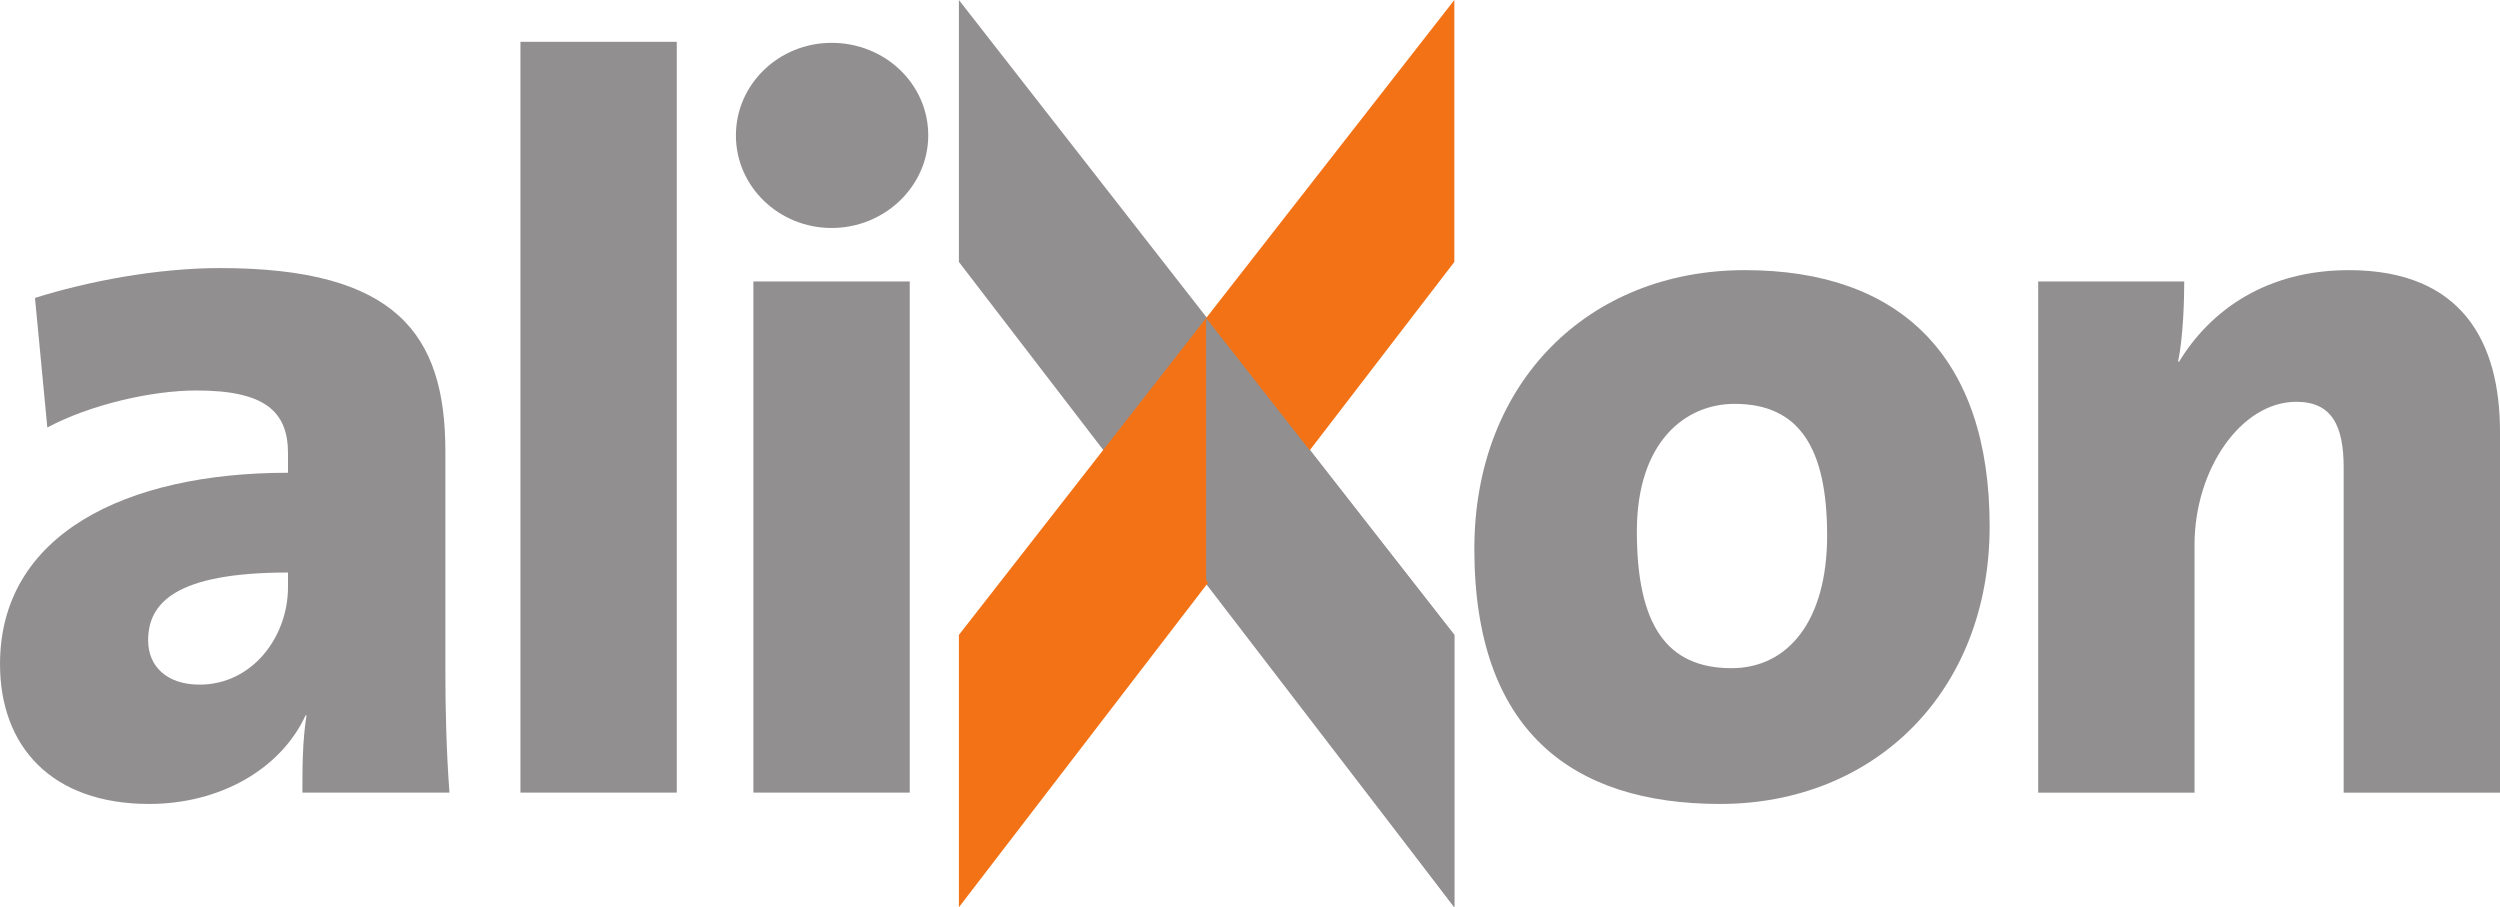
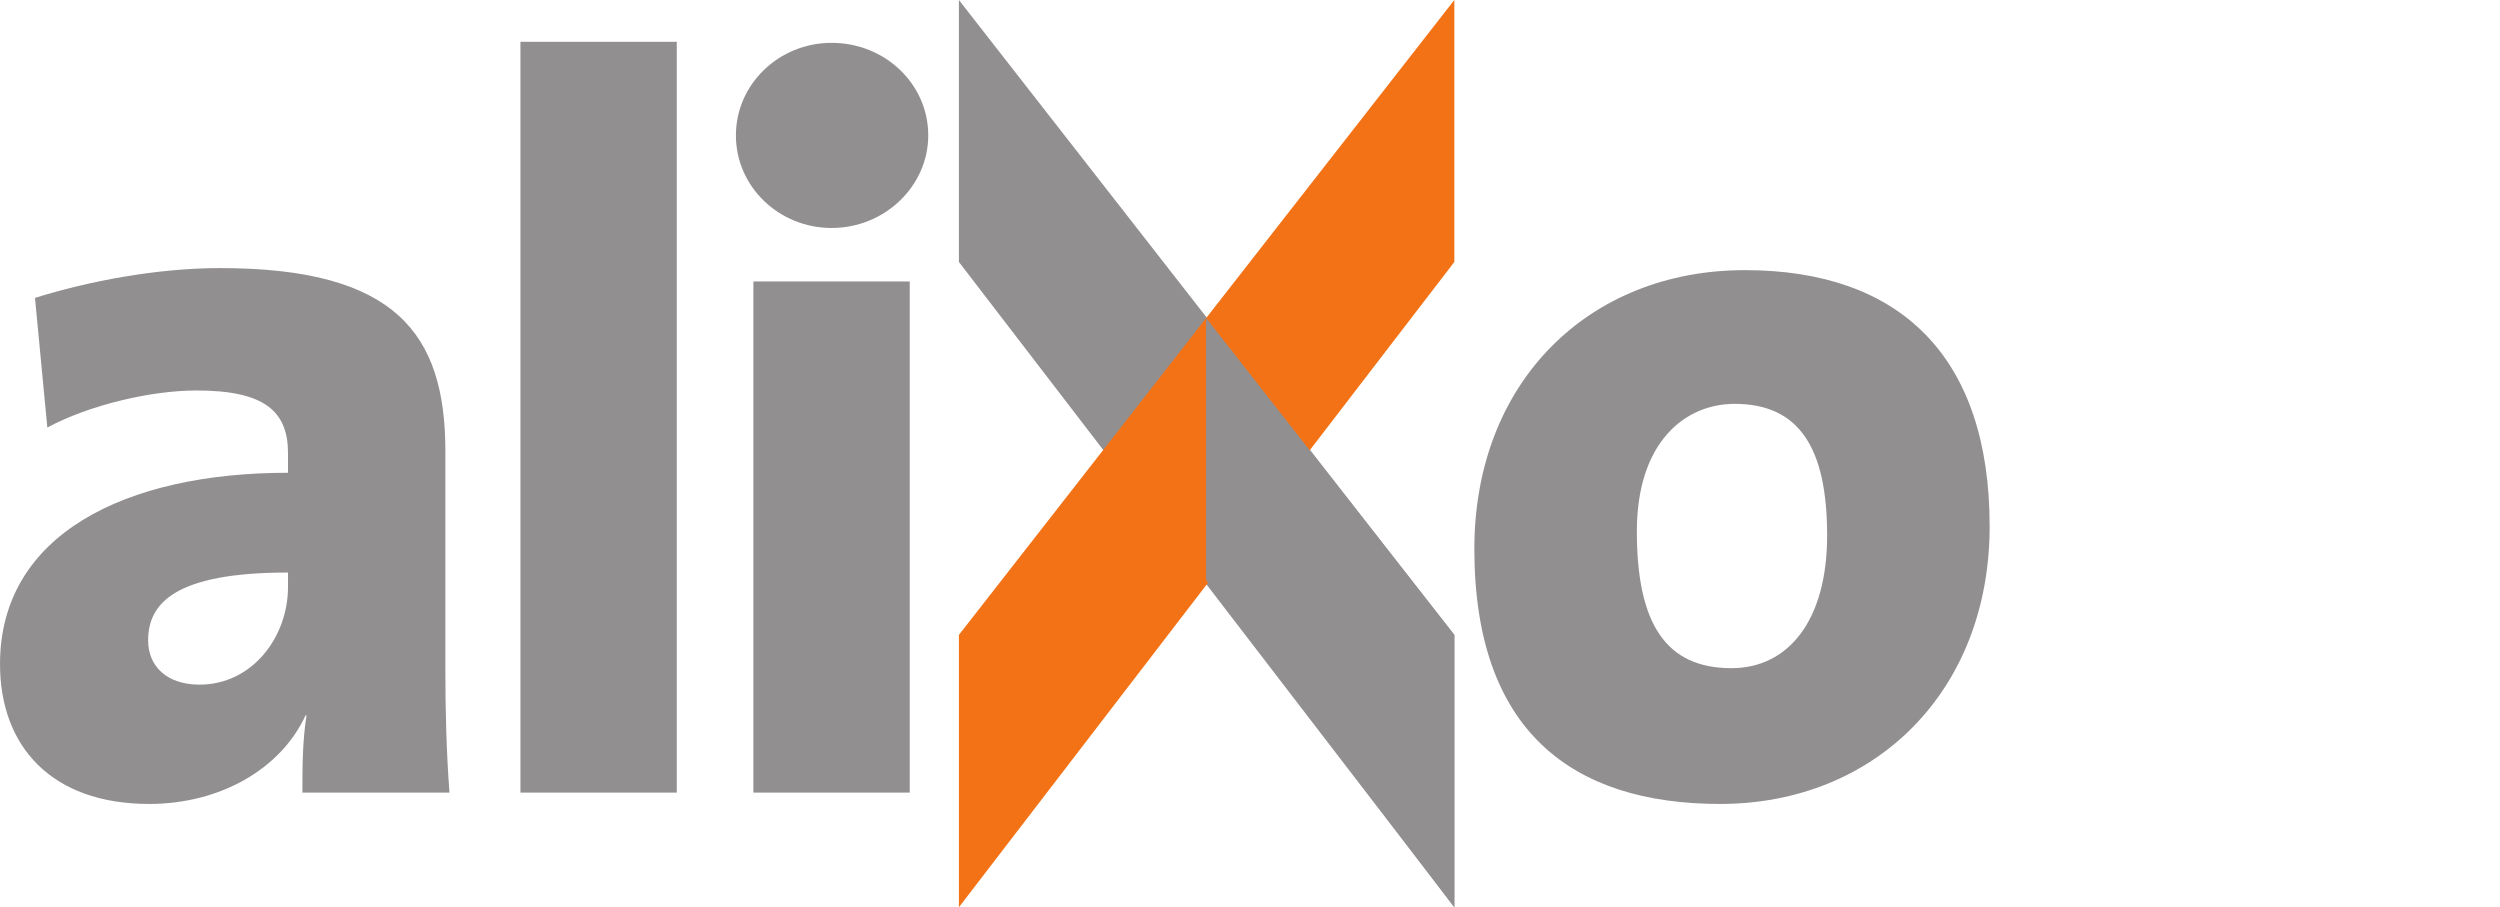
<svg xmlns="http://www.w3.org/2000/svg" version="1.1" id="svg2" viewBox="0 0 218.759 79.388" height="22.405mm" width="61.739mm">
  <defs id="defs4">
    <pattern id="WMFhbasepattern" patternUnits="userSpaceOnUse" width="6" height="6" x="0" y="0" />
  </defs>
  <g transform="translate(-174.492,-191.821)" id="layer1">
    <g id="g3383" transform="matrix(1.25,0,0,-1.25,-144.212,740.327)">
      <g id="g3385" transform="scale(1,-1)">
        <path d="m 275.124,-398.726 c -7.92,0 -9.792,2.16 -9.792,4.752 0,1.8 1.296,3.096 3.6,3.096 3.672,0 6.192,-3.312 6.192,-6.84 0,0 0,-1.008 0,-1.008 z m 1.008,15.408 c 0,-1.728 0,-3.6 0.288,-5.4 0,0 -0.072,0 -0.072,0 -1.728,3.744 -5.976,6.192 -10.944,6.192 -6.84,0 -10.44,-4.032 -10.44,-9.792 0,-9.072 8.784,-13.392 20.16,-13.392 0,0 0,-1.368 0,-1.368 0,-2.952 -1.656,-4.392 -6.408,-4.392 -3.168,0 -7.488,1.008 -10.44,2.592 0,0 -0.864,-9.072 -0.864,-9.072 3.672,-1.152 8.496,-2.088 12.96,-2.088 12.312,0 15.768,4.608 15.768,12.816 0,0 0,15.408 0,15.408 0,2.592 0.072,5.688 0.288,8.496 0,0 -10.296,0 -10.296,0 z" style="fill:#918f90;fill-opacity:1;fill-rule:nonzero;stroke:none" id="path3387" />
        <path d="m 291.395,-383.318 c 0,0 0,-52.561 0,-52.561 0,0 10.944,0 10.944,0 0,0 0,52.561 0,52.561 0,0 -10.944,0 -10.944,0 z" style="fill:#918f90;fill-opacity:1;fill-rule:nonzero;stroke:none" id="path3389" />
-         <path d="m 307.703,-383.318 c 0,0 0,-35.784 0,-35.784 0,0 10.944,0 10.944,0 0,0 0,35.784 0,35.784 0,0 -10.944,0 -10.944,0 z m 5.472,-39.528 c -3.672,0 -6.696,-2.88 -6.696,-6.48 0,-3.6 3.024,-6.48 6.696,-6.48 3.744,0 6.768,2.88 6.768,6.48 0,3.528 -3.024,6.48 -6.768,6.48 z" style="fill:#918f90;fill-opacity:1;fill-rule:nonzero;stroke:none" id="path3391" />
+         <path d="m 307.703,-383.318 c 0,0 0,-35.784 0,-35.784 0,0 10.944,0 10.944,0 0,0 0,35.784 0,35.784 0,0 -10.944,0 -10.944,0 z m 5.472,-39.528 c -3.672,0 -6.696,-2.88 -6.696,-6.48 0,-3.6 3.024,-6.48 6.696,-6.48 3.744,0 6.768,2.88 6.768,6.48 0,3.528 -3.024,6.48 -6.768,6.48 " style="fill:#918f90;fill-opacity:1;fill-rule:nonzero;stroke:none" id="path3391" />
        <path d="m 376.388,-410.534 c -3.456,0 -6.84,2.664 -6.84,8.928 0,6.552 2.088,9.576 6.624,9.576 3.96,0 6.696,-3.312 6.696,-9.288 0,-6.12 -1.944,-9.216 -6.48,-9.216 z m -1.008,28.008 c -10.368,0 -17.208,-5.112 -17.208,-17.856 0,-11.664 7.992,-19.512 18.936,-19.512 10.872,0 17.136,6.048 17.136,17.928 0,11.592 -8.064,19.44 -18.864,19.44 z" style="fill:#918f90;fill-opacity:1;fill-rule:nonzero;stroke:none" id="path3393" />
-         <path d="m 419.027,-383.318 c 0,0 0,-22.752 0,-22.752 0,-2.88 -0.792,-4.608 -3.312,-4.608 -3.888,0 -7.128,4.752 -7.128,10.008 0,0 0,17.352 0,17.352 0,0 -10.944,0 -10.944,0 0,0 0,-35.784 0,-35.784 0,0 10.224,0 10.224,0 0,1.296 -0.072,3.888 -0.432,5.616 0,0 0.072,0 0.072,0 2.232,-3.672 6.192,-6.408 11.88,-6.408 7.992,0 10.584,5.112 10.584,11.304 0,0 0,25.272 0,25.272 0,0 -10.944,0 -10.944,0 z" style="fill:#918f90;fill-opacity:1;fill-rule:nonzero;stroke:none" id="path3395" />
        <path d="m 356.771,-375.295 c 0,0 -34.682,-45.172 -34.682,-45.172 0,0 0,-18.338 0,-18.338 0,0 34.682,44.446 34.682,44.446" style="fill:#918f90;fill-opacity:1;fill-rule:nonzero;stroke:none" id="path3397" />
        <path d="m 356.771,-438.805 c 0,0 -34.682,44.446 -34.682,44.446 0,0 0,19.064 0,19.064 0,0 34.682,-45.172 34.682,-45.172 0,0 0,-18.338 0,-18.338 z" style="fill:#f47216;fill-opacity:1;fill-rule:nonzero;stroke:none" id="path3399" />
        <path d="m 339.393,-416.545 c 0,0 17.378,22.186 17.378,22.186 0,0 0,19.064 0,19.064 0,0 -17.378,-22.912 -17.378,-22.912 0,0 0,-18.338 0,-18.338 z" style="fill:#918f90;fill-opacity:1;fill-rule:nonzero;stroke:none" id="path3401" />
      </g>
    </g>
  </g>
</svg>